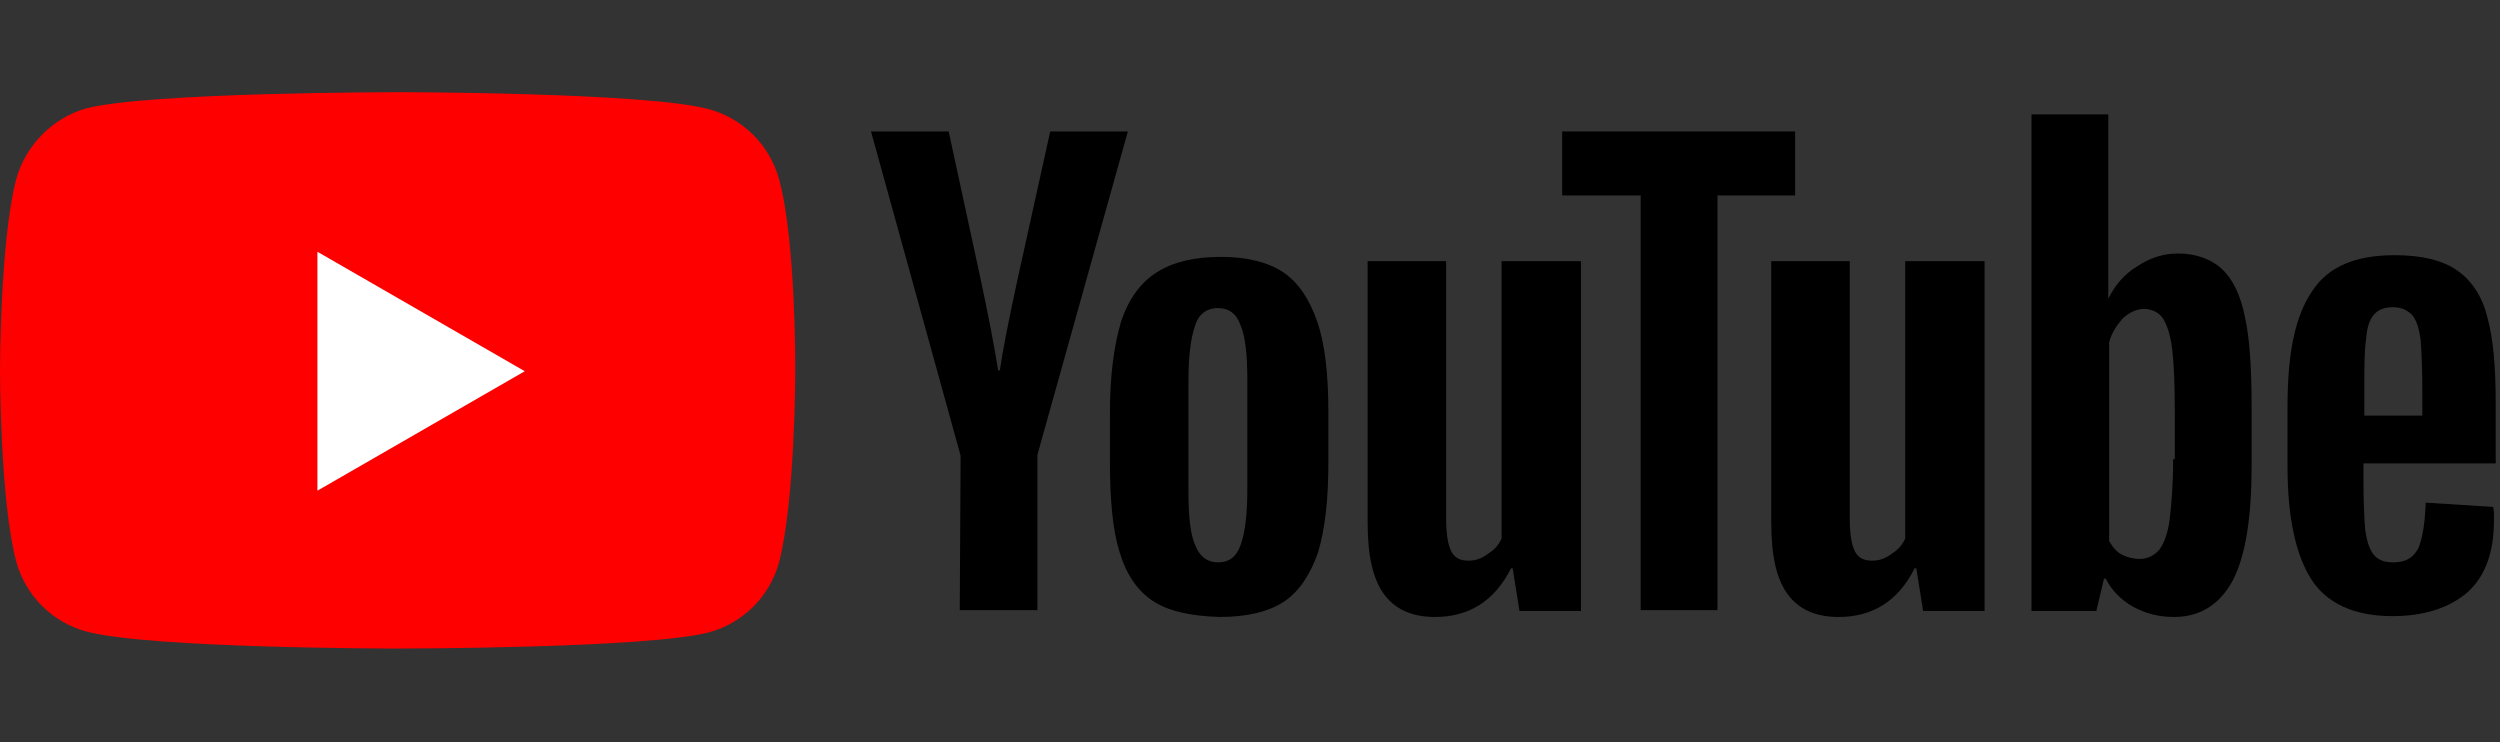
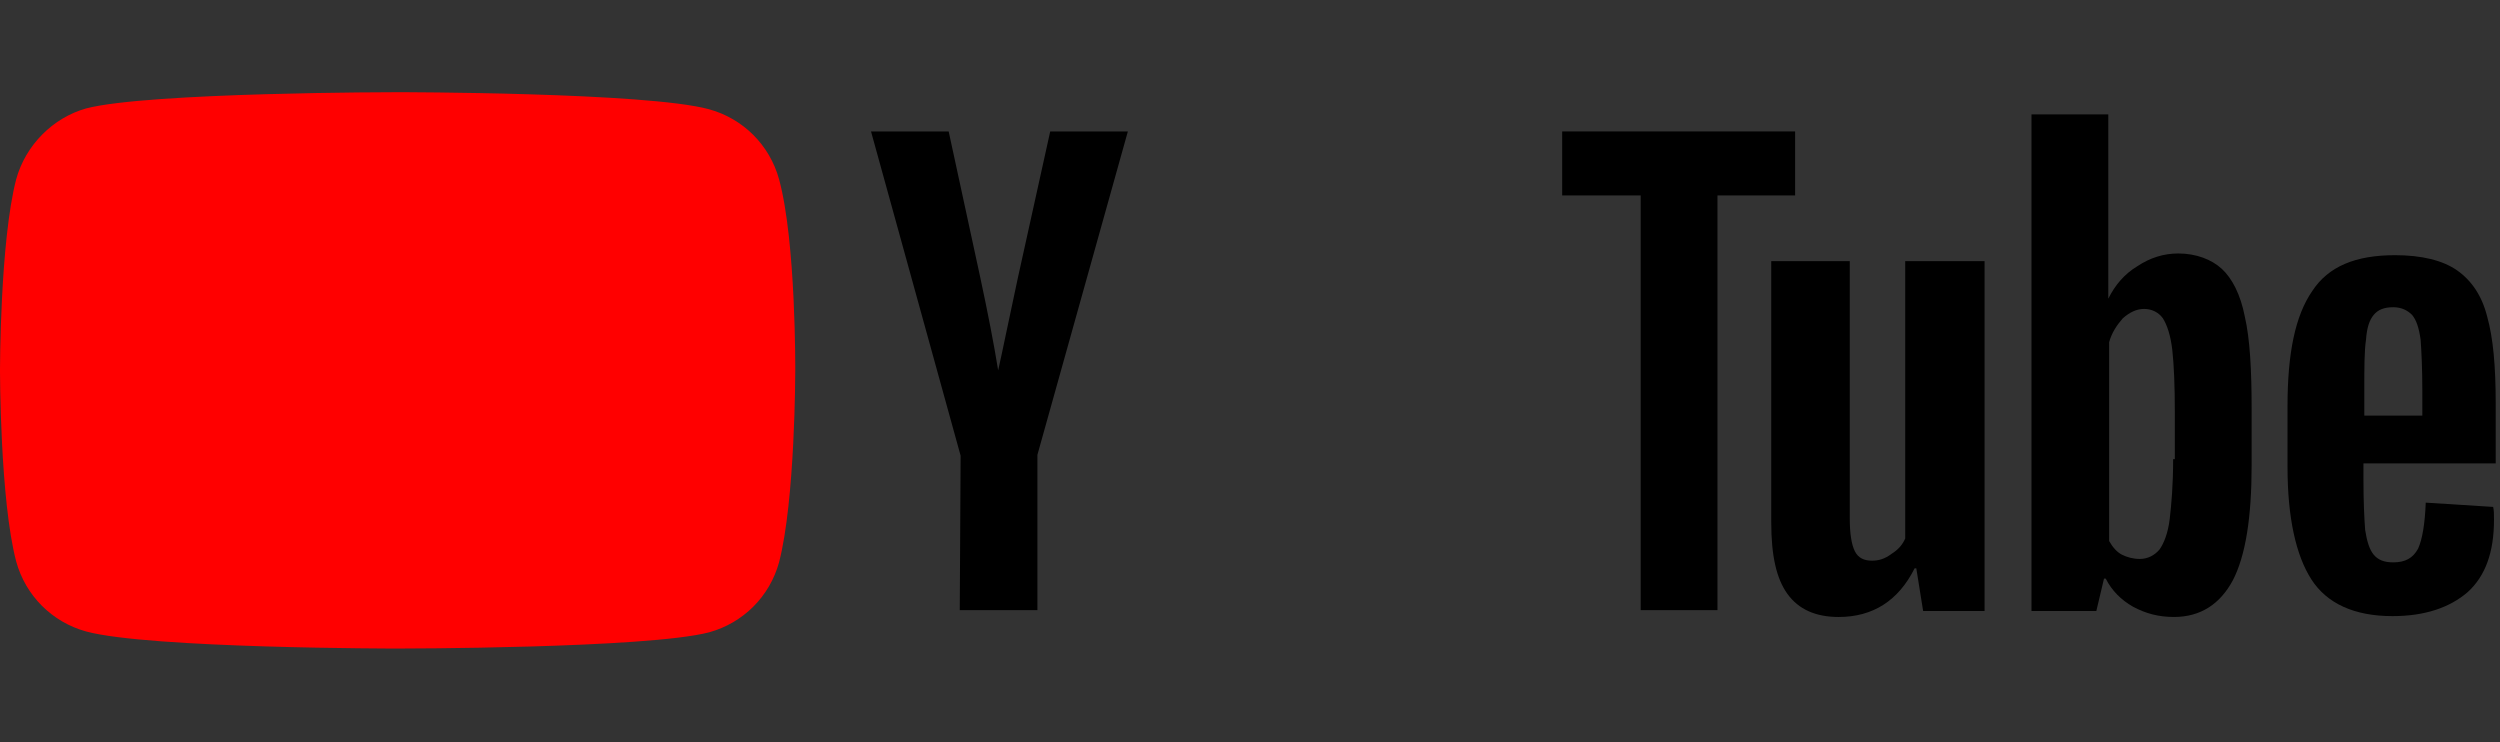
<svg xmlns="http://www.w3.org/2000/svg" width="165" height="49" viewBox="0 0 165 49" fill="none">
  <rect x="0" y="0" width="165" height="49" fill="#333333" stroke="none" />
  <g clip-path="url(#clip0_4666_2124)">
    <g clip-path="url(#clip1_4666_2124)">
      <g clip-path="url(#clip2_4666_2124)">
        <path d="M51.417 11.829C50.797 9.577 49.052 7.831 46.799 7.211C42.688 6.085 26.243 6.085 26.243 6.085C26.243 6.085 9.798 6.085 5.687 7.155C3.491 7.774 1.689 9.577 1.069 11.829C-0.001 15.941 -0.001 24.445 -0.001 24.445C-0.001 24.445 -0.001 33.005 1.069 37.06C1.689 39.312 3.434 41.058 5.687 41.678C9.855 42.804 26.243 42.804 26.243 42.804C26.243 42.804 42.688 42.804 46.799 41.734C49.052 41.114 50.797 39.369 51.417 37.116C52.487 33.005 52.487 24.501 52.487 24.501C52.487 24.501 52.543 15.941 51.417 11.829Z" fill="#FF0000" />
-         <path d="M20.949 16.616V32.385L34.634 24.501L20.949 16.616Z" fill="white" />
-         <path d="M76.072 39.65C75.058 38.974 74.326 37.904 73.875 36.384C73.425 34.919 73.256 32.892 73.256 30.527V27.204C73.256 24.726 73.537 22.755 73.988 21.234C74.495 19.714 75.283 18.644 76.353 17.968C77.423 17.292 78.831 16.954 80.577 16.954C82.267 16.954 83.675 17.292 84.688 17.968C85.702 18.644 86.434 19.77 86.941 21.234C87.448 22.698 87.673 24.726 87.673 27.204V30.527C87.673 33.005 87.448 34.919 86.997 36.44C86.49 37.904 85.758 39.031 84.745 39.706C83.731 40.382 82.267 40.72 80.521 40.72C78.55 40.664 77.085 40.326 76.072 39.65ZM81.873 35.989C82.154 35.257 82.323 34.018 82.323 32.329V25.12C82.323 23.487 82.21 22.248 81.873 21.459C81.591 20.671 81.084 20.333 80.352 20.333C79.676 20.333 79.113 20.727 78.888 21.459C78.606 22.248 78.437 23.431 78.437 25.12V32.329C78.437 34.018 78.55 35.257 78.888 35.989C79.169 36.722 79.676 37.116 80.408 37.116C81.084 37.116 81.591 36.778 81.873 35.989Z" fill="black" />
        <path d="M155.988 30.471V31.653C155.988 33.118 156.044 34.244 156.1 34.976C156.213 35.708 156.382 36.271 156.664 36.609C156.945 36.947 157.339 37.116 157.959 37.116C158.747 37.116 159.254 36.835 159.592 36.215C159.874 35.596 160.043 34.582 160.099 33.174L164.548 33.456C164.604 33.681 164.604 33.962 164.604 34.3C164.604 36.44 164.041 38.017 162.859 39.087C161.676 40.101 160.043 40.664 157.903 40.664C155.368 40.664 153.566 39.819 152.552 38.242C151.539 36.666 150.976 34.188 150.976 30.809V26.81C150.976 23.318 151.482 20.84 152.609 19.207C153.679 17.574 155.481 16.842 158.072 16.842C159.817 16.842 161.225 17.18 162.183 17.855C163.14 18.531 163.816 19.545 164.154 20.897C164.548 22.305 164.717 24.163 164.717 26.641V30.583H155.988V30.471ZM156.664 20.784C156.382 21.122 156.213 21.629 156.157 22.417C156.044 23.149 156.044 24.276 156.044 25.796V27.43H159.874V25.796C159.874 24.332 159.817 23.206 159.761 22.417C159.649 21.629 159.48 21.122 159.198 20.784C158.916 20.502 158.522 20.277 157.959 20.277C157.339 20.277 156.945 20.446 156.664 20.784Z" fill="black" />
-         <path d="M63.401 30.076L57.487 8.675H62.612L64.696 18.305C65.203 20.671 65.597 22.698 65.879 24.444H65.991C66.16 23.205 66.554 21.234 67.174 18.361L69.314 8.675H74.439L68.469 30.019V40.269H63.344L63.401 30.076Z" fill="black" />
-         <path d="M104.342 17.236V40.327H100.287L99.837 37.511H99.724C98.654 39.651 96.965 40.721 94.712 40.721C93.191 40.721 92.065 40.214 91.333 39.2C90.601 38.187 90.263 36.666 90.263 34.469V17.236H95.444V34.188C95.444 35.202 95.557 35.934 95.782 36.384C96.007 36.835 96.401 37.004 96.908 37.004C97.359 37.004 97.753 36.891 98.204 36.553C98.654 36.272 98.936 35.934 99.105 35.54V17.236H104.342Z" fill="black" />
+         <path d="M63.401 30.076L57.487 8.675H62.612L64.696 18.305C65.203 20.671 65.597 22.698 65.879 24.444C66.16 23.205 66.554 21.234 67.174 18.361L69.314 8.675H74.439L68.469 30.019V40.269H63.344L63.401 30.076Z" fill="black" />
        <path d="M130.982 17.236V40.327H126.927L126.476 37.511H126.364C125.294 39.651 123.604 40.721 121.351 40.721C119.831 40.721 118.705 40.214 117.972 39.2C117.24 38.187 116.902 36.666 116.902 34.469V17.236H122.084V34.188C122.084 35.202 122.196 35.934 122.421 36.384C122.647 36.835 123.041 37.004 123.548 37.004C123.998 37.004 124.393 36.891 124.843 36.553C125.294 36.272 125.575 35.934 125.744 35.54V17.236H130.982Z" fill="black" />
        <path d="M118.478 12.899H113.353V40.269H108.285V12.899H103.104V8.675H118.478V12.899Z" fill="black" />
        <path d="M148.158 20.896C147.876 19.432 147.313 18.362 146.637 17.742C145.961 17.123 144.947 16.729 143.765 16.729C142.807 16.729 141.906 17.01 141.062 17.573C140.217 18.08 139.597 18.812 139.147 19.713V7.549H134.078V40.326H138.358L138.865 38.186H138.978C139.372 38.974 139.991 39.594 140.78 40.044C141.625 40.495 142.469 40.72 143.483 40.72C145.229 40.72 146.524 39.875 147.369 38.298C148.214 36.665 148.608 34.131 148.608 30.695V27.035C148.608 24.388 148.495 22.36 148.158 20.896ZM143.427 30.301C143.427 31.991 143.314 33.286 143.202 34.243C143.089 35.201 142.807 35.877 142.526 36.271C142.188 36.665 141.737 36.89 141.23 36.89C140.78 36.89 140.386 36.778 140.048 36.609C139.71 36.44 139.428 36.102 139.203 35.708V22.586C139.372 21.966 139.71 21.459 140.104 21.009C140.555 20.614 141.005 20.389 141.512 20.389C142.019 20.389 142.469 20.614 142.751 21.009C143.033 21.459 143.258 22.135 143.371 23.093C143.483 24.106 143.539 25.458 143.539 27.26V30.301H143.427Z" fill="black" />
      </g>
    </g>
  </g>
  <defs>
    <clipPath id="clip0_4666_2124">
      <rect width="164.842" height="49" fill="white" />
    </clipPath>
    <clipPath id="clip1_4666_2124">
      <rect width="164.842" height="49" fill="white" />
    </clipPath>
    <clipPath id="clip2_4666_2124">
      <rect width="164.842" height="48.996" fill="white" transform="translate(0 0.001)" />
    </clipPath>
  </defs>
</svg>